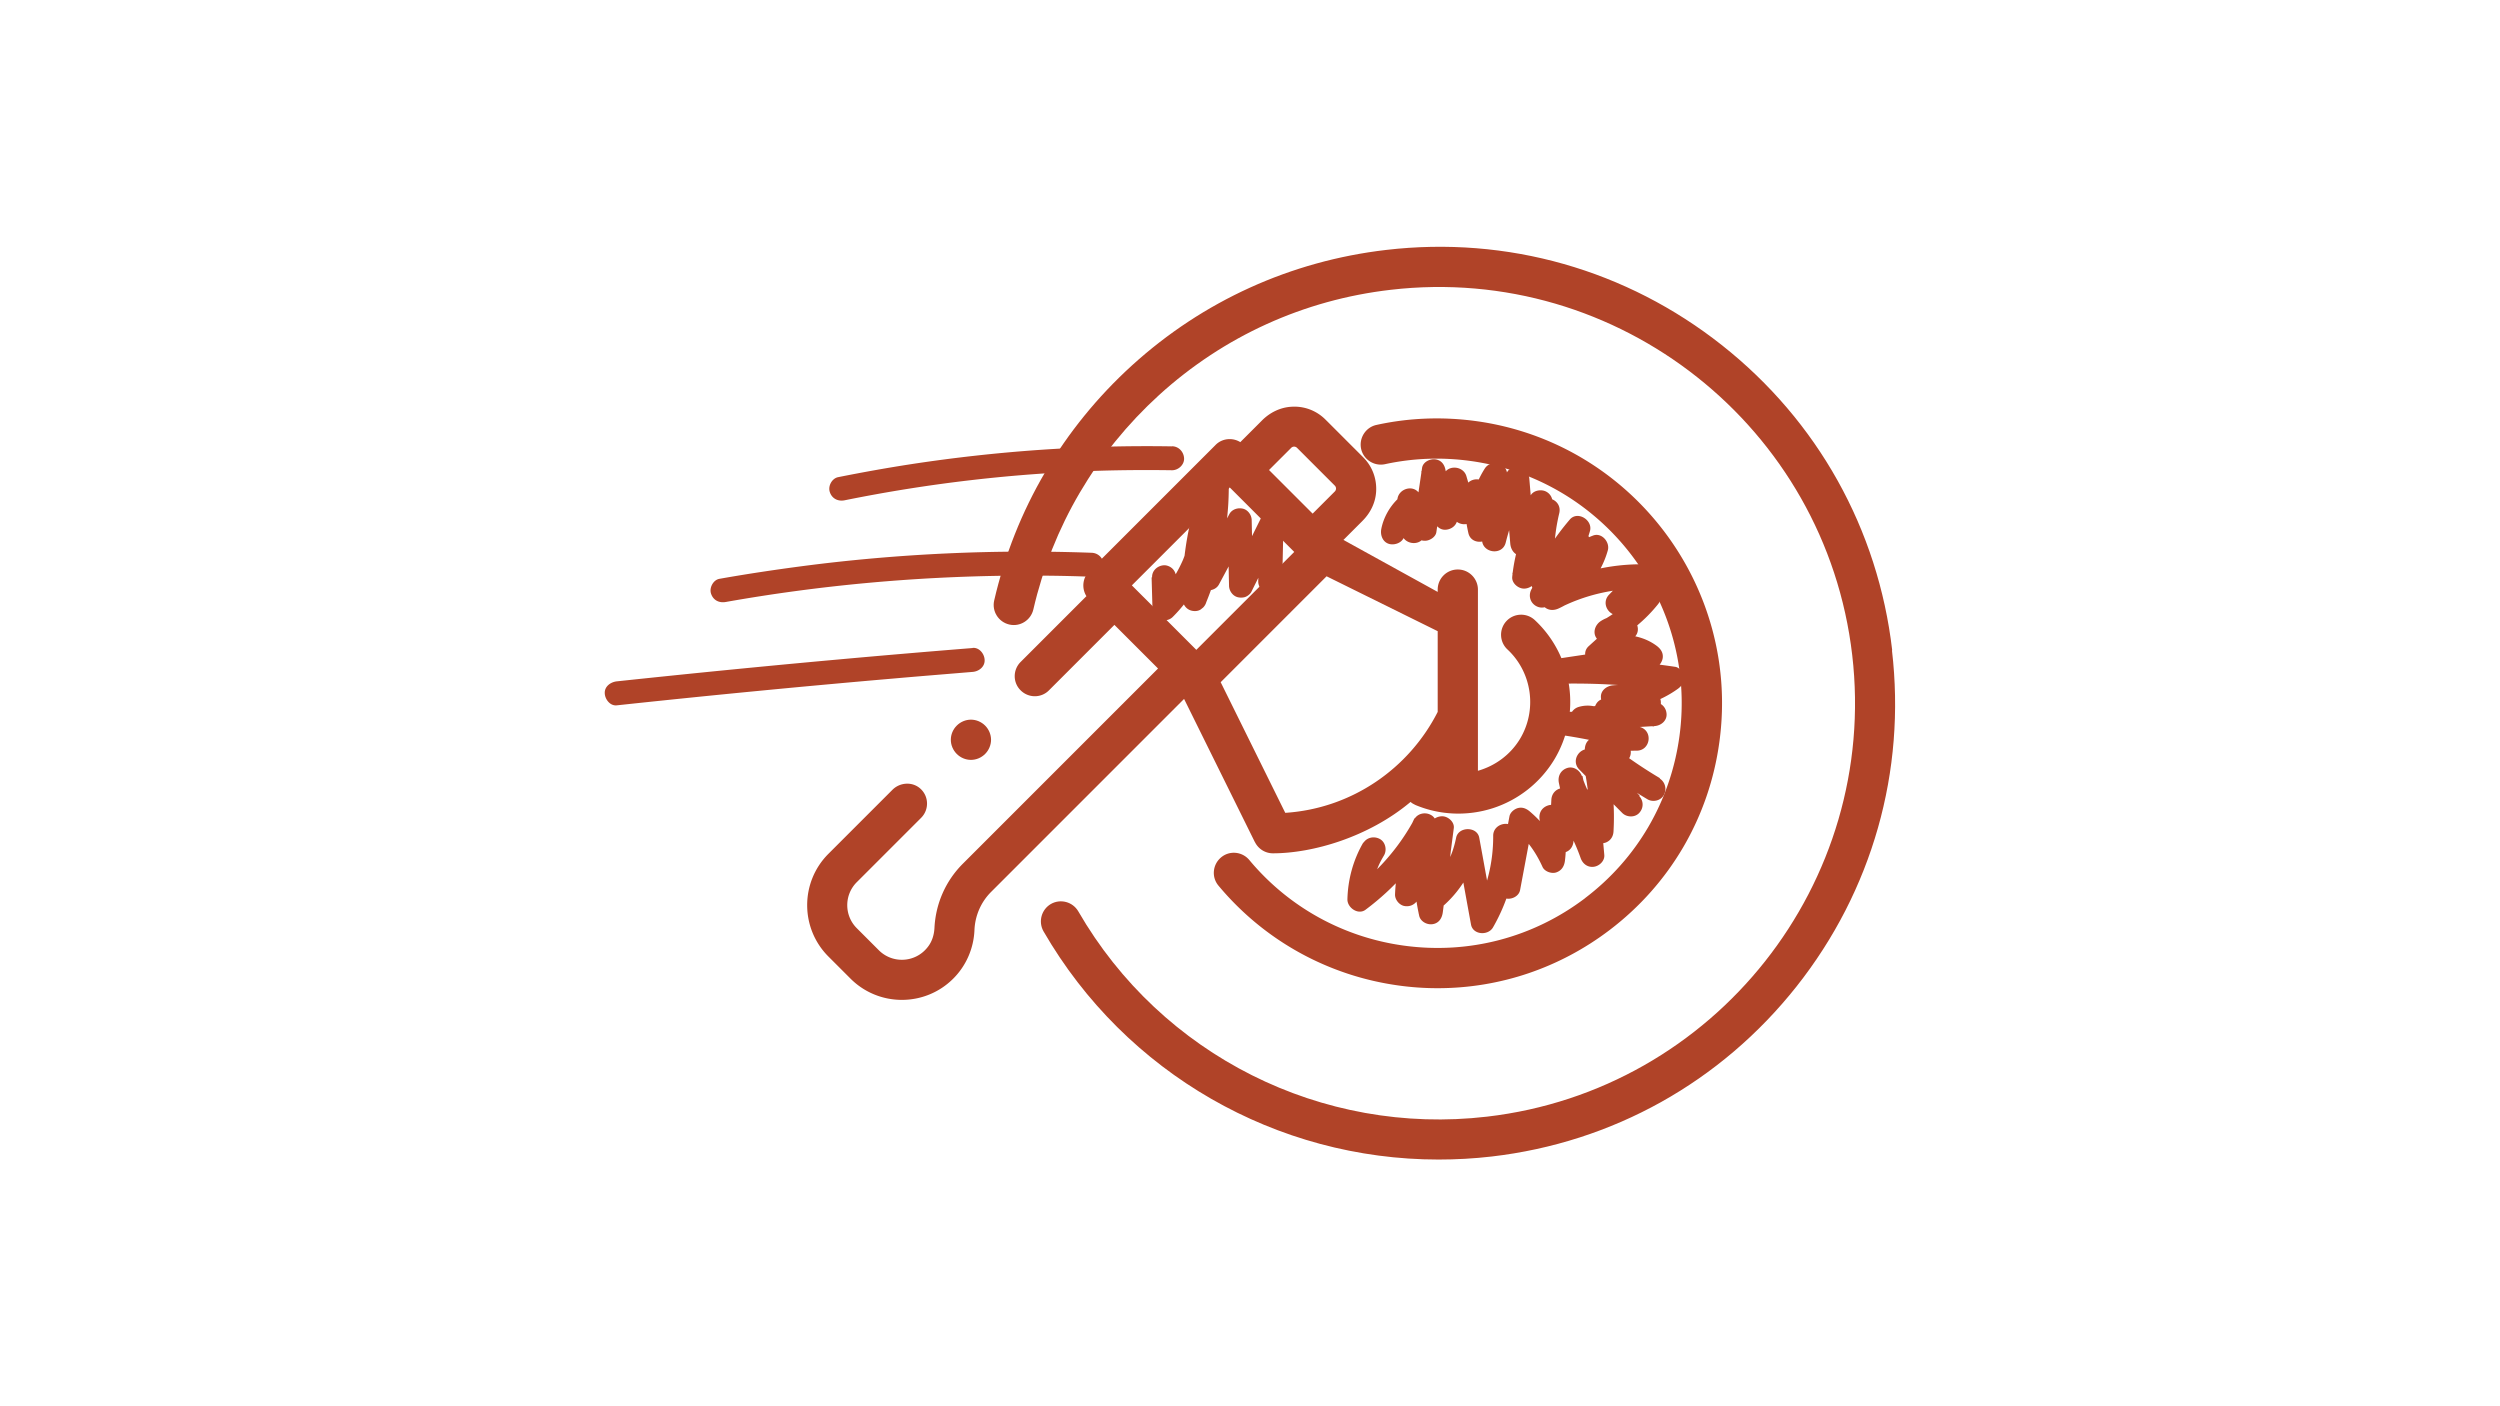
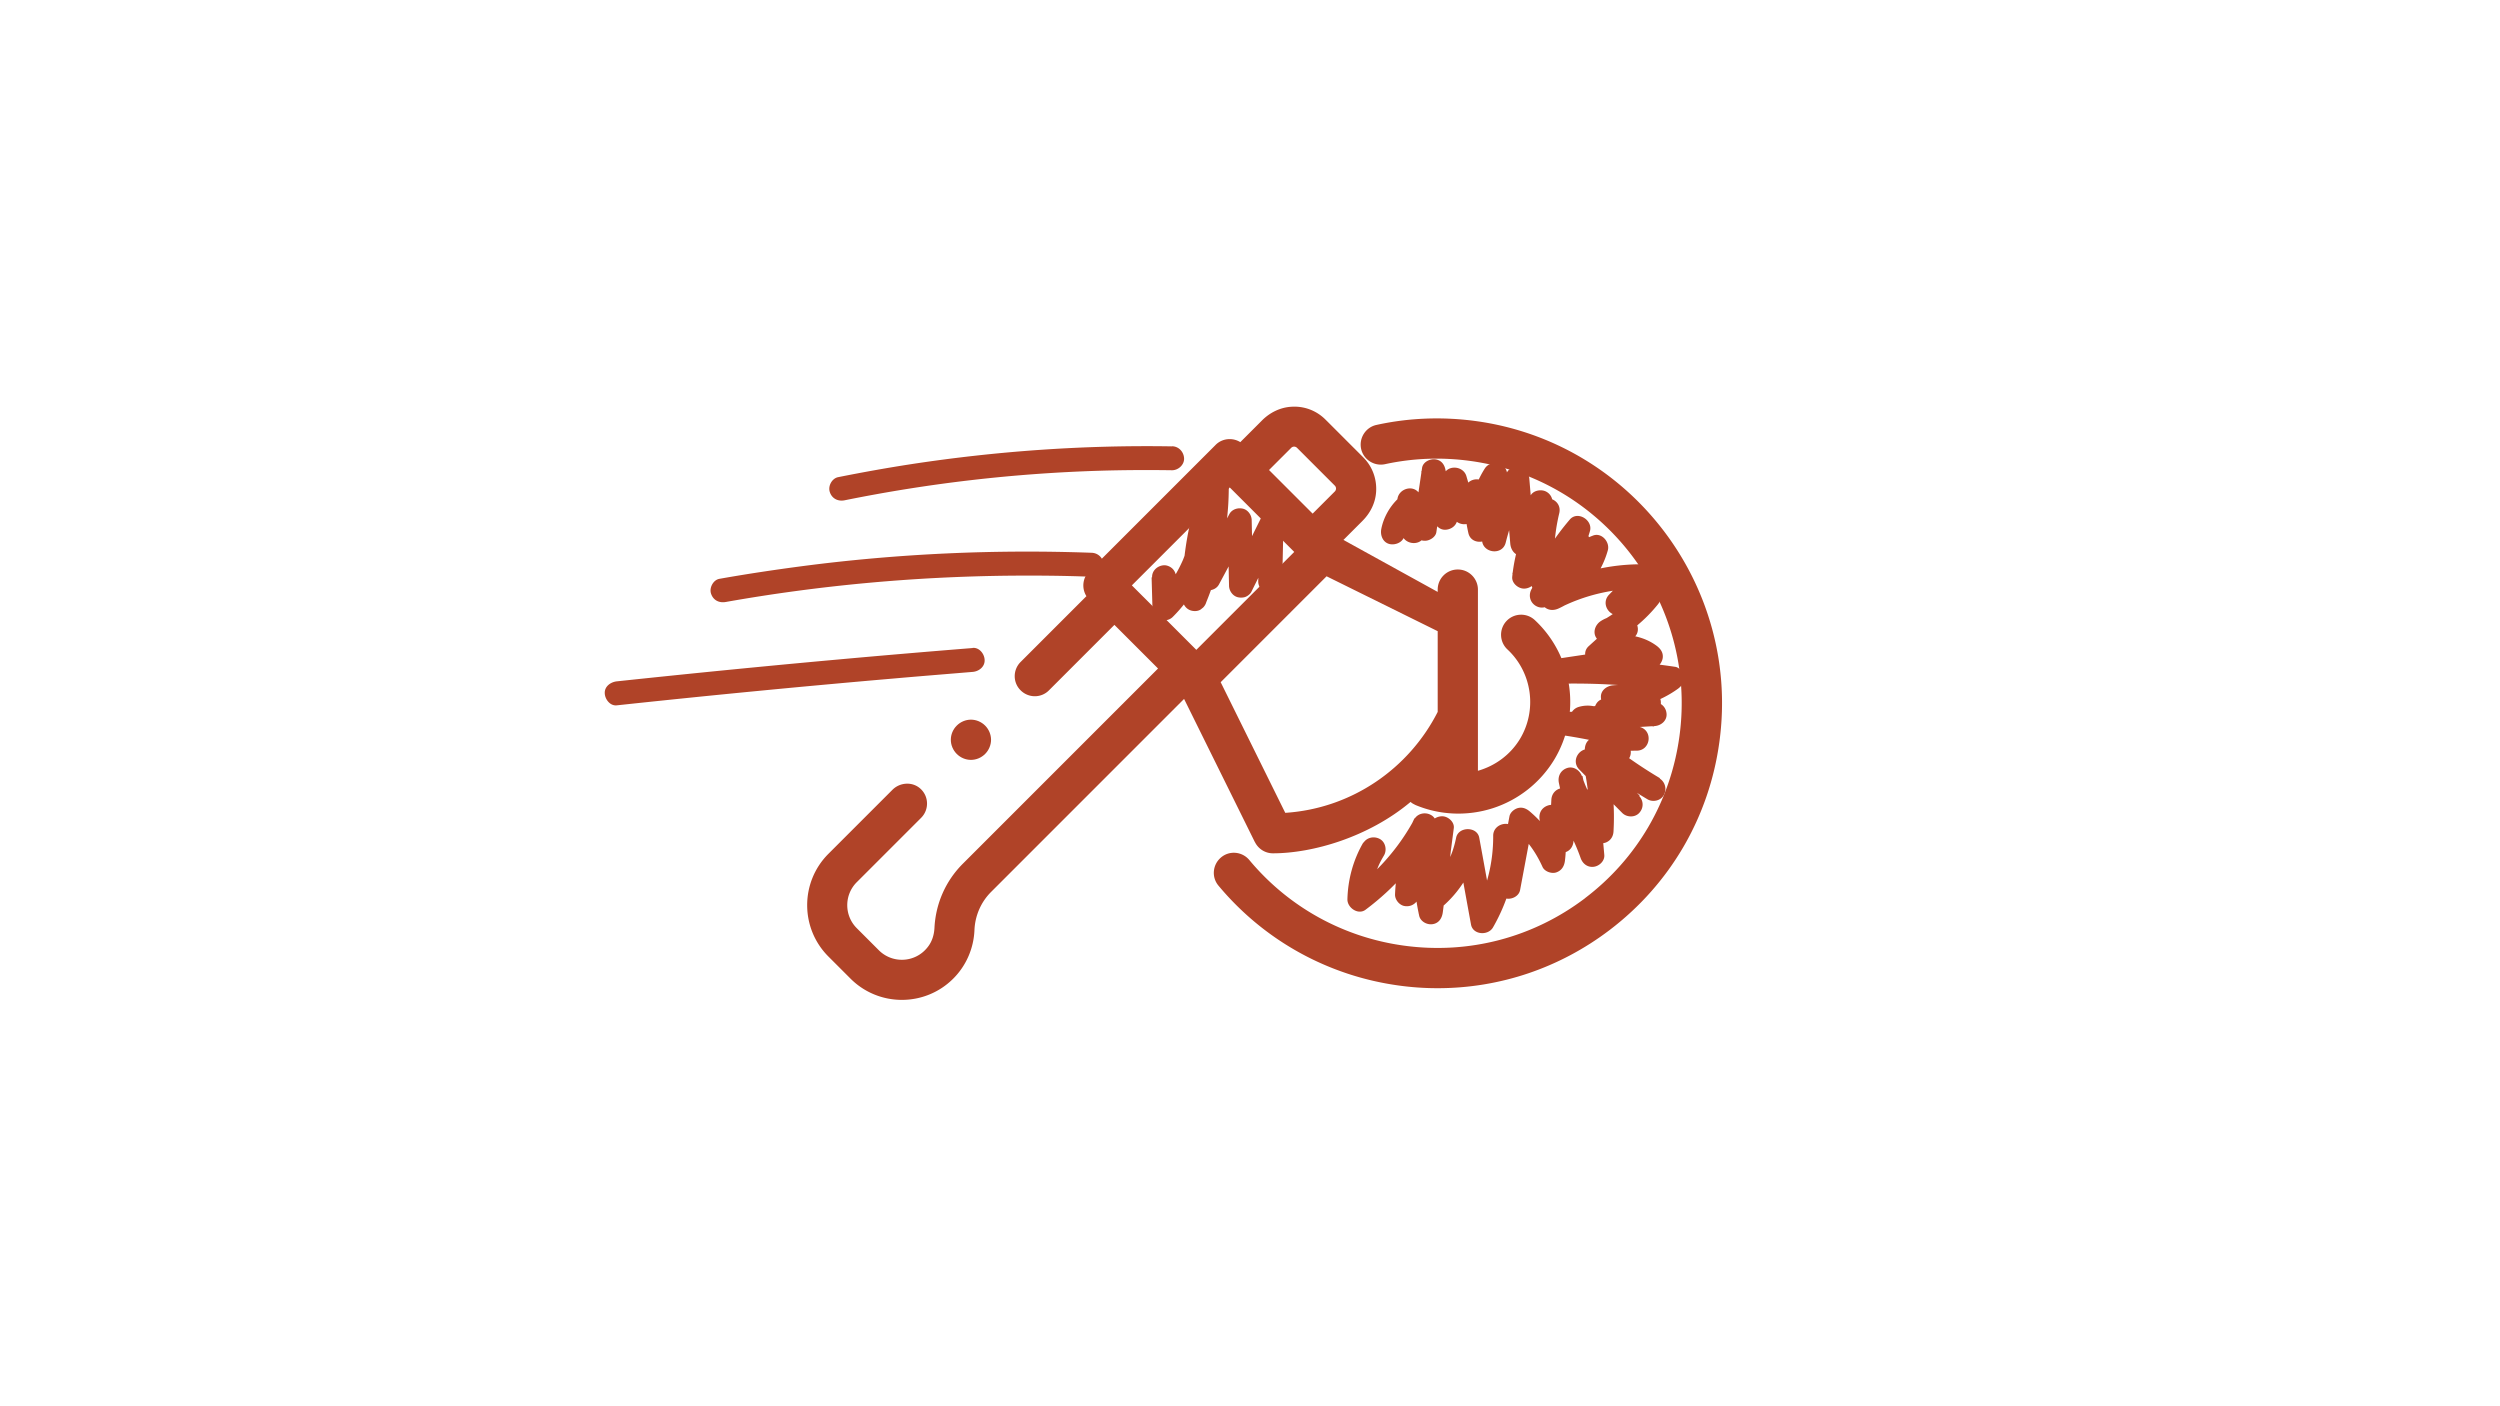
<svg xmlns="http://www.w3.org/2000/svg" width="1920" height="1080" version="1.0" viewBox="0 0 1440 810">
  <defs>
    <clipPath id="a">
      <path d="M572 142.148h520v525.75H572Zm0 0" />
    </clipPath>
  </defs>
  <path fill="#b04328" d="M559.262 437.691c3.074 0 6.004-1.257 8.168-3.418 2.164-2.164 3.418-5.168 3.418-8.168 0-3.003-1.254-6.003-3.418-8.168-2.164-2.164-5.164-3.417-8.168-3.417-3 0-6 1.253-8.164 3.418-2.164 2.164-3.422 5.097-3.422 8.167 0 3.07 1.258 6.004 3.422 8.168 2.164 2.16 5.093 3.418 8.164 3.418Zm0 0" />
  <path fill="#b04328" d="M722.863 485.086c1.953 3.91 5.93 6.422 10.328 6.422 22.754 0 54.996-9.211 79.286-29.594.418.348.84.695 1.328.977.488.277 1.047.558 1.605.836 14.028 5.863 29.8 6.492 44.387 1.816a64.685 64.685 0 0 0 35.316-27.781c15.844-26.035 11.168-59.89-11.097-80.621-4.676-4.329-12.004-4.051-16.332.629-4.325 4.675-4.047 12.003.629 16.332 14.238 13.261 17.238 34.972 7.12 51.652-5.585 9.144-14.378 15.43-24.148 18.219V339.62c0-6.351-5.168-11.59-11.586-11.59a11.56 11.56 0 0 0-11.586 11.59v1.324L773.813 311l11.027-11.027c4.535-4.54 7.469-10.473 7.816-16.891.418-7.402-2.234-14.45-7.398-19.617l-21.778-21.777c-5.164-5.165-12.21-7.887-19.609-7.399-6.351.348-12.355 3.281-16.89 7.816l-12.563 12.567a11.662 11.662 0 0 0-6.145-1.746c-3.07 0-6 1.187-8.164 3.422l-72.726 72.73c-3.91 3.91-4.399 9.844-1.606 14.313l-37.898 37.902c-4.535 4.535-4.535 11.863 0 16.332 4.535 4.54 11.867 4.54 16.332 0l37.687-37.691 25.13 25.128-112.442 112.45c-9.91 9.914-15.633 22.965-16.332 36.925-.207 4.051-1.395 7.958-3.906 11.098-7.051 9.074-20.243 9.703-28.13 1.817l-12.702-12.704c-7.329-7.332-7.329-19.195 0-26.527l37.062-37.062c4.676-4.68 4.535-12.426-.558-16.895-4.606-4.047-11.727-3.559-16.051.84l-36.785 36.785c-16.332 16.332-16.332 42.86 0 59.191l12.703 12.704c16.332 16.336 42.855 16.336 59.187 0 7.469-7.47 11.793-17.45 12.215-27.989.348-8.238 3.7-16.054 9.559-21.918L682.03 402.582l40.762 82.438Zm105.25-121.524v46.489c-16.543 32.597-49.418 55.633-87.804 58.144l-37.2-75.246 61-61.008ZM743.73 257.954a2.424 2.424 0 0 1 1.676-.7c.418 0 1.117.142 1.676.7l21.773 21.777c.56.56.7 1.254.7 1.676a2.42 2.42 0 0 1-.7 1.676l-12.773 12.773-25.125-25.128Zm-91.78 79.223 56.394-56.399 37.133 37.133-56.395 56.402Zm0 0" />
  <g clip-path="url(#a)">
-     <path fill="#b04328" d="M1089.91 374.59c-8.098-69.73-42.922-132.133-97.992-175.692-55.066-43.554-123.813-63.101-193.54-54.933-54.929 6.422-105.46 29.387-146.288 66.453-39.922 36.297-67.352 83.133-79.426 135.414-1.465 6.211 2.441 12.426 8.656 13.89 6.211 1.466 12.422-2.44 13.887-8.656 11.027-47.742 36.086-90.394 72.445-123.546 37.203-33.786 83.266-54.797 133.38-60.59 131.284-15.285 250.562 79.086 265.847 210.382 15.285 131.297-79.078 250.59-210.36 265.88-95.062 11.097-187.539-35.32-235.417-118.247-3.211-5.515-10.262-7.398-15.774-4.258-5.515 3.211-7.398 10.262-4.258 15.774 47.39 82.02 134.426 131.437 227.532 131.437 10.117 0 20.378-.558 30.57-1.742 69.723-8.097 132.117-42.93 175.672-98.004 43.55-55.074 63.093-123.828 54.926-193.562Zm0 0" />
-   </g>
+     </g>
  <path fill="#b04328" d="M913.121 517.266c-29.941 22.757-67.004 32.527-104.344 27.433-34.965-4.746-66.652-22.265-89.195-49.351-4.117-4.887-11.379-5.582-16.262-1.465-4.886 4.117-5.586 11.379-1.468 16.265 26.312 31.547 63.164 51.93 103.855 57.516a162.908 162.908 0 0 0 22.473 1.535c35.597 0 70.144-11.586 98.968-33.504 34.899-26.527 57.372-65.058 63.235-108.472 12.215-89.63-50.809-172.48-140.426-184.7-19.125-2.582-38.316-1.882-57.09 2.235-6.215 1.328-10.191 7.539-8.867 13.754 1.328 6.21 7.54 10.187 13.75 8.863 16.055-3.492 32.594-4.117 48.996-1.887 76.984 10.473 131.145 81.672 120.606 158.66-5.094 37.278-24.36 70.434-54.372 93.188Zm-238-260.153c-50.32-.836-100.64 2.653-150.406 10.262-14.028 2.164-27.988 4.676-41.945 7.469-3.56.699-5.934 5.094-4.817 8.515 1.188 3.77 4.676 5.586 8.516 4.817 48.574-9.844 97.222-15.496 146.918-17.031 13.886-.418 27.847-.489 41.734-.282 3.629 0 7.121-3.21 6.91-6.91-.207-3.7-3.07-6.84-6.91-6.91Zm-46.414 61.285c-55.766-2.023-111.598.489-166.945 7.75-15.844 2.094-31.688 4.47-47.39 7.258-3.56.63-5.935 5.168-4.817 8.516 1.257 3.84 4.675 5.515 8.515 4.816 53.88-9.562 108.668-14.586 163.739-15.144 15.632-.14 31.336 0 46.968.629 3.63.136 7.121-3.282 6.91-6.914-.14-3.836-3.07-6.77-6.91-6.91Zm-68.465 54.868c-53.394 4.257-106.785 9.144-160.039 14.52a9654.41 9654.41 0 0 0-44.95 4.675c-3.558.418-7.116 2.93-6.91 6.91.141 3.418 3.071 7.328 6.91 6.91a7652.466 7652.466 0 0 1 159.97-15.496c15.007-1.328 30.011-2.512 45.02-3.77 3.628-.277 7.116-3 6.905-6.91-.136-3.492-3.07-7.257-6.906-6.91Zm0 0" />
  <path fill="#b04328" d="M785.469 484.95c-5.934 10.05-9.074 21.429-9.356 33.085-.07 4.817 6.145 9.145 10.403 6.004 16.468-12.285 30.289-27.781 40.199-45.793l-11.934-6.98c-6.77 13.754-10.61 28.55-11.238 43.836-.137 2.933 2.234 6.003 5.098 6.703 3.14.695 6.07-.559 7.816-3.211 4.746-7.121 8.516-14.801 11.516-22.828l-13.61-1.813c-.422 11.238.696 22.477 3.07 33.434.7 3.351 4.399 5.375 7.606 4.957 3.7-.489 5.516-3.352 6.004-6.77 2.094-16.195 4.258-32.39 6.352-48.582.418-3.422-3-6.422-6.004-6.773-3-.348-7.047 1.535-7.606 4.957-2.023 13.543-3.281 27.222-3.422 40.972-.07 6.215 7.54 8.868 11.797 4.887 10.121-9.215 17.238-21.777 19.961-35.18H838.79c2.863 15.567 5.656 31.133 8.516 46.7 1.117 6 9.84 6.488 12.633 1.672 9.28-16.122 14.167-34.551 14.027-53.118h-13.817c.625 9.91 1.254 19.825 1.813 29.735.21 3.492 2.445 6.351 6.004 6.773 3.14.418 6.98-1.539 7.605-4.957 2.446-13.055 4.887-26.035 7.328-39.09l-11.586 3.07c7.75 6.563 12.915 13.333 17.172 22.688 1.188 2.652 5.094 4.047 7.817 3.211 3.14-1.047 4.676-3.492 5.094-6.703 1.117-9.211.699-18.426-1.047-27.5l-13.328 3.7c1.882 4.745 3.835 9.491 5.722 14.167 1.324 3.211 3.906 5.445 7.606 4.957 3.699-.488 5.793-3.351 6.004-6.77l1.253-24.081-12.91 3.488c6.63 9.633 12.075 20.035 15.774 30.504 1.187 3.281 4.047 5.445 7.61 4.957 3.14-.418 6.28-3.352 6-6.77-.907-10.261-1.813-20.593-2.794-30.855-.347-3.63-2.93-7.117-6.906-6.91-3.563.14-7.192 3.07-6.91 6.91l1.117 17.242 12.91-3.488c-4.676-8.938-7.957-18.219-9.98-28.48l-13.332 3.698c4.187 12.286 10.68 23.454 19.406 33.157 1.812 2.023 5.164 2.441 7.535 1.465 2.652-1.118 4.117-3.489 4.258-6.352.77-13.332-.348-26.734-3.14-39.855l-11.587 6.77a5720.1 5720.1 0 0 1 20.032 22.265l9.769-9.77c-8.234-8.379-16.469-16.683-24.773-25.062l-6.774 11.59c13.332 3.14 24.707 7.957 36.227 15.355l6.976-11.938c-11.027-6.558-21.636-13.89-31.265-21.847l-6.77 11.59c4.188.695 8.375 1.324 12.563 2.023 2.859.418 5.441-.07 7.257-2.512 1.747-2.234 1.883-5.238.559-7.68-2.934-5.374-8.168-9.421-14.168-10.75l-1.816 13.614c6.77-.07 13.609-.211 20.382-.281 7.817-.14 9.422-11.38 1.813-13.61-12.98-3.77-26.172-6.703-39.574-8.726l-1.813 13.61 19.121-.49c2.793-.07 5.235-1.675 6.352-4.257.976-2.371.7-5.793-1.465-7.539-5.023-4.258-11.516-6.07-17.937-4.188-3.348.977-5.442 4.188-4.954 7.61.418 3.21 3.348 6.21 6.77 6.004 13.957-.84 27.918-1.746 41.875-2.582 3.629-.211 7.121-3.004 6.91-6.91-.21-3.91-3.07-6.633-6.91-6.914l-27.637-2.165 1.813 13.614 24.43-4.117c5.652-.977 6.98-10.332 1.675-12.637-7.68-3.418-15.844-5.164-24.289-4.328-3.629.351-7.12 2.933-6.91 6.914.14 3.765 3.07 6.91 6.91 6.91 13.328.066 26.66-4.05 37.48-11.867 2.301-1.676 3.7-3.91 3.278-6.91-.348-2.446-2.3-5.375-4.953-5.727-23.871-3.559-48.02-5.023-72.098-4.187l1.813 13.613c19.402-2.934 38.808-5.793 58.21-8.727 2.653-.418 4.606-3.351 4.954-5.722.418-2.934-1.047-5.164-3.278-6.91-10.68-8.098-26.523-8.38-37.832-1.258l8.375 10.89c5.446-4.886 10.961-9.773 16.403-14.73 3.98-3.559 1.676-10.192-3.07-11.586-5.512-1.606-11.587-.836-16.403 2.375-3 2.023-4.605 6.21-2.512 9.492 2.094 3.281 6.075 4.328 9.493 2.512 9.98-5.446 18.914-12.844 26.035-21.707 1.812-2.235 2.582-4.746 1.465-7.54-1.118-2.652-3.493-4.05-6.352-4.257-7.54-.488-15.074 1.324-21.637 4.957l8.375 10.887c4.887-5.094 9.774-10.262 14.727-15.356 4.117-4.328 1.187-11.726-4.887-11.797-19.473-.21-38.664 4.469-55.902 13.473-3.211 1.676-4.469 6.422-2.516 9.492 2.235 3.422 5.934 4.117 9.492 2.512 13.82-6.281 24.36-18.985 28.407-33.504 1.328-4.676-3.489-10.469-8.512-8.516-15.149 5.864-27.918 16.684-35.528 31.063-1.605 3.07-.976 6.77 1.817 8.933 2.789 2.164 6.629 1.954 9.07-.558 9.914-9.91 17.38-21.637 22.684-34.551l-13.328-3.7c-3.7 9.704-7.328 19.337-11.028 29.036l13.328 3.7c3.7-12.145 7.47-24.29 11.168-36.364 1.954-6.356-7.05-12.078-11.586-6.774-8.515 9.98-15.703 20.942-21.078 32.88l12.914 3.488c-1.675-13.68-1.046-26.942 2.094-39.996 1.883-7.68-8.379-11.938-12.633-5.305-8.168 12.633-12.914 26.941-14.449 41.883-.347 3.418 2.93 6.351 6.004 6.77 3.07.417 6.84-1.606 7.606-4.958l9.421-42.93c.77-3.418-.765-6.77-3.976-8.164-2.863-1.187-7.258-.351-8.656 2.86-3.418 7.89-6.84 15.847-10.329 23.734l12.91 3.488c-1.046-12.421-2.093-24.918-3.14-37.343-.277-2.93-1.953-5.934-5.094-6.7-2.863-.628-6.422.418-7.816 3.211-5.934 11.586-10.61 23.872-13.82 36.508l13.609 1.813c.14-12.356.281-24.711.351-37.063.067-7.05-9.355-9.144-12.914-3.492-6.558 10.402-9.84 22.754-9.421 34.973l13.609-1.817c-1.535-6.77-2.094-12.984-1.883-20.172.207-7.191-9.492-9.285-12.914-3.492-2.371 3.98-4.676 8.028-7.047 12.008l12.633 1.676c-1.816-6.285-3.7-12.567-5.516-18.848-1.812-6.281-11.726-6.84-13.332 0-1.742 7.328-3.418 14.59-5.164 21.918h13.332c-1.676-4.187-3.14-8.375-4.258-12.703a92.697 92.697 0 0 1-1.464-6.352c-.211-1.046-.418-2.164-.63-3.21-.07-.56-.21-1.047-.277-1.606 0-.14-.21-1.605-.14-.98-.489-3.489-2.305-6.282-6.004-6.77-3.07-.418-7.117 1.535-7.606 4.957-1.605 11.027-3.28 22.059-4.886 33.156l12.632-1.675-9.074-16.336c-3.418-6.141-12.773-3.207-12.91 3.492-.14 6.699.766 13.332 2.582 19.683 1.813 6.352 11.727 6.84 13.332 0 .906-3.699 1.742-7.398 2.649-11.097h-13.329c.489 2.793.977 5.515 1.465 8.304l12.633-5.304c-2.723-3.7-5.445-7.328-8.164-11.028-2.723-3.699-7.398-4.746-10.89-1.394-4.817 4.676-8.305 10.887-9.563 17.52-.625 3.558.98 7.605 4.816 8.515 3.422.766 7.817-1.047 8.516-4.816.21-1.258.559-2.512.906-3.7.14-.351.559-1.468.14-.629.282-.628.56-1.257.907-1.886 1.399-2.582 1.817-3.14 3.98-5.164l-10.89-1.395c2.723 3.7 5.445 7.328 8.168 11.027 2.094 2.793 5.234 4.258 8.656 2.864 3.418-1.399 4.606-4.746 3.977-8.168-.489-2.793-.977-5.516-1.465-8.305-1.188-6.844-11.797-6.355-13.332 0-.906 3.7-1.746 7.399-2.653 11.098h13.333c-1.606-5.656-2.235-10.121-2.094-15.985l-12.914 3.489 9.074 16.336c1.328 2.441 4.258 3.629 6.91 3.277 2.442-.348 5.375-2.3 5.723-4.953 1.605-11.031 3.281-22.059 4.886-33.156l-13.609-1.817c1.324 9.844 3.559 19.336 7.258 28.551 1.117 2.793 3.418 5.234 6.7 5.094 3-.14 5.933-2.024 6.698-5.094 1.746-7.332 3.422-14.59 5.168-21.918h-13.332c1.813 6.281 3.7 12.563 5.512 18.844 1.676 5.726 9.633 6.844 12.633 1.676 2.375-3.977 4.676-8.028 7.05-12.004l-12.91-3.493c-.21 8.028.625 16.055 2.372 23.875 1.746 7.817 13.89 6 13.609-1.816-.418-10.191 2.023-19.336 7.539-27.992l-12.914-3.488c-.137 12.355-.277 24.71-.348 37.066-.07 7.746 11.657 9.492 13.61 1.812 3-11.796 7.05-22.613 12.425-33.226l-12.914-3.488c1.047 12.425 2.094 24.918 3.141 37.343.281 2.934 1.953 5.934 5.094 6.704 2.722.625 6.562-.352 7.82-3.211 3.418-7.891 6.84-15.848 10.328-23.735l-12.633-5.305-9.422 42.93 13.61 1.813a68.13 68.13 0 0 1 1.465-8.657c.77-3.28 1.675-6.351 2.722-9.492 2.024-5.652 4.746-11.168 8.305-16.754l-12.633-5.304c-3.418 14.242-4.394 29.109-2.652 43.629.351 2.93 1.887 5.933 5.098 6.699 2.789.629 6.558-.348 7.816-3.211 4.953-10.957 11.516-21.43 18.914-30.082l-11.586-6.774c-3.7 12.145-7.469 24.293-11.168 36.368-1.047 3.492 1.258 7.68 4.817 8.515 3.976.906 7.117-1.187 8.515-4.816 3.7-9.703 7.328-19.336 11.027-29.035 1.254-3.422-1.398-7.75-4.816-8.52-4.047-.906-7.05 1.258-8.516 4.817-.558 1.257 0 0-.488 1.117-.277.699-.629 1.328-.906 2.027-.629 1.324-1.328 2.652-2.024 3.977a117.682 117.682 0 0 1-4.746 8.027c-3.28 4.957-6.492 8.797-10.96 13.262l10.89 8.379c3.348-6.352 6.422-10.262 11.863-15.149.559-.488 1.188-1.047 1.746-1.535.348-.281.7-.559 1.047-.84-.488.422-.488.352.211-.137 1.324-.98 2.719-1.957 4.188-2.793 1.465-.84 2.86-1.675 4.394-2.445.77-.418 1.606-.765 2.446-1.183.765-.352.836-.352.207-.07.418-.141.84-.352 1.257-.49l-8.515-8.515c-.418 1.606-.977 3.14-1.535 4.676-.211.488-.141.418 0-.14-.211.417-.348.769-.559 1.187-.348.77-.77 1.535-1.187 2.305-.766 1.324-1.536 2.652-2.442 3.906-.351.558-.77 1.047-1.187 1.605.77-.976-.836.977-.977 1.118-.976 1.187-2.094 2.234-3.21 3.28a23.682 23.682 0 0 1-1.954 1.747c-.21.14-1.676 1.324-.629.558-2.652 1.954-5.445 3.63-8.445 4.958l6.98 11.933c15.004-7.816 31.895-11.726 48.926-11.586l-4.887-11.797c-4.886 5.094-9.77 10.262-14.726 15.356-5.446 5.722 1.465 14.73 8.375 10.89.699-.351 1.328-.699 2.023-1.046 1.957-.977-.906.277 1.117-.489 1.329-.488 2.653-.84 3.98-1.187.626-.14 1.255-.281 1.884-.348-1.047.137 1.187-.07 1.187-.07 1.535-.07 3-.07 4.535 0l-4.886-11.797c-6.77 8.516-13.887 14.52-23.172 19.543l6.98 11.937c.352-.28.77-.488 1.188-.699.765-.348.836-.418.21-.14.626-.207 1.325-.418 1.954-.489-1.328.211.765 0 .906 0h.211c.418.07.906.211 1.324.352l-3.07-11.59c-5.445 4.887-10.957 9.773-16.402 14.73-5.864 5.235 1.746 15.079 8.375 10.887a41.342 41.342 0 0 1 3.351-1.883c-1.258.559.629-.21.766-.21.629-.208 1.258-.419 1.816-.56.559-.136 1.258-.277 1.883-.417 1.258-.277-.418 0 .422 0 1.324 0 2.582-.14 3.836-.14.558 0 1.047 0 1.605.14 1.676.14-.765-.207.7.14 1.257.278 2.511.56 3.699.977.14 0 1.953.836.699.281.558.278 1.183.559 1.742.836a31.386 31.386 0 0 1 3.211 2.094l1.676-12.633c-19.403 2.93-38.805 5.793-58.207 8.723-3.422.488-5.375 4.539-4.957 7.61.418 3.28 3.351 6.144 6.77 6.003 22.823-.84 46.273.348 68.468 3.629l-1.676-12.633c-4.746 3.418-9.562 5.934-14.445 7.469-2.723.836-5.445 1.535-8.309 1.953-2.3.418 1.258-.07-1.113.14-.77.071-1.469.141-2.234.208-1.465.07-2.934.14-4.47.14v13.82c6.212-.628 12.145.141 17.31 2.446l1.675-12.637-24.426 4.121c-3.421.559-5.375 4.465-4.957 7.606.489 3.562 3.352 5.726 6.77 6.004l27.64 2.164v-13.82c-13.96.835-27.917 1.746-41.878 2.582l1.816 13.613c.418-.14.836-.211 1.324-.352-.765.07-.695.14.141 0 .348 0 2.094.352.836 0 .07 0 2.027.63.84.14.277.141 2.234 1.466 1.394.77l4.887-11.796-19.125.488c-3.488.07-6.352 2.582-6.77 6.004-.418 3.07 1.536 7.047 4.957 7.605a308.478 308.478 0 0 1 39.57 8.727l1.817-13.61c-6.77.067-13.61.207-20.379.278-3.492 0-6.351 2.582-6.77 6.004-.421 3.418 1.606 6.84 4.954 7.609.418.066 2.445.766 1.398.277.418.14.766.348 1.184.559.14.07 1.535.976.91.558-.488-.347.418.418.559.489.347.277.625.629.906.906.695.77-.488-.766.14.14.278.489.555.907.837 1.395l7.816-10.187c-4.188-.7-8.375-1.328-12.563-2.028-2.93-.488-6.28.282-7.816 3.211-1.328 2.516-1.328 6.422 1.117 8.38 10.746 8.862 22.055 16.89 34.059 24.01 3.14 1.884 7.746.837 9.492-2.515 1.746-3.347.766-7.398-2.512-9.492-12.074-7.816-25.547-13.473-39.504-16.754-6.632-1.535-11.726 6.563-6.77 11.59a7843.619 7843.619 0 0 0 24.778 25.059c2.582 2.582 7.258 2.722 9.77 0 2.652-2.864 2.582-6.91 0-9.774a5720.1 5720.1 0 0 1-20.032-22.265c-1.953-2.164-5.933-2.653-8.375-1.118-2.722 1.746-3.84 4.676-3.21 7.817 2.511 11.797 3.351 23.734 2.652 36.16l11.797-4.887c-1.746-1.957-3.422-3.98-4.54-5.515-1.675-2.305-3.28-4.676-4.675-7.188-3-5.098-4.746-9.074-6.559-14.312-1.187-3.418-4.816-6-8.515-4.817-3.7 1.188-5.586 4.68-4.817 8.516 2.235 11.101 6.14 21.781 11.375 31.762 3.14 5.933 13.332 3.351 12.914-3.489l-1.117-17.242h-13.82c.906 10.262 1.816 20.59 2.793 30.852l13.61-1.817c-4.259-11.933-9.981-23.312-17.169-33.781-3.91-5.656-12.496-3.563-12.914 3.488l-1.254 24.082 13.61-1.816c-1.887-4.746-3.84-9.492-5.723-14.168-1.328-3.352-4.68-6.074-8.516-4.817-3.84 1.258-5.586 4.676-4.816 8.516 1.394 7.469 1.535 15.777.558 23.805l12.91-3.492c-4.464-9.774-11.167-18.567-19.331-25.477-1.953-1.605-4.188-2.516-6.77-1.816-2.164.629-4.398 2.511-4.816 4.816-2.442 13.055-4.887 26.035-7.328 39.09l13.609 1.816c-.629-9.914-1.258-19.824-1.813-29.738-.21-3.629-3.003-7.117-6.91-6.91-3.91.21-6.98 3.07-6.91 6.91.07 16.266-4.05 31.969-12.144 46.14l12.632 1.676c-2.863-15.566-5.652-31.132-8.515-46.699-1.188-6.699-12.074-6.562-13.332 0-2.371 11.727-7.606 21.082-16.399 29.11l11.793 4.886a282.673 282.673 0 0 1 2.934-37.277l-13.613-1.813c-2.094 16.192-4.258 32.387-6.352 48.582l13.613-1.816c-2.093-9.773-2.933-19.406-2.586-29.734.141-3.422-2.718-6.352-6-6.774-3.558-.488-6.422 1.676-7.609 4.957-2.371 6.493-5.93 13.332-10.117 19.547l12.91 3.488c.488-12.496 3.77-25.617 9.352-36.855 1.605-3.21.976-7.68-2.512-9.492-3.211-1.746-7.606-.906-9.492 2.512a123.925 123.925 0 0 1-15.426 22.335c-3 3.493-6.211 6.774-9.559 9.915a89.957 89.957 0 0 1-5.445 4.816c-2.094 1.742-3.07 2.512-4.887 3.84l10.399 6c.07-5.094.558-8.375 2.027-13.54 1.465-5.167 2.79-8.097 5.441-12.566 1.817-3.14.84-7.746-2.511-9.492-3.352-1.746-7.54-.836-9.492 2.512ZM663.328 332.64l.488 17.731c.07 2.79 1.676 5.234 4.258 6.352 2.582 1.117 5.582.558 7.535-1.47 11.586-11.585 19.825-26.8 23.102-42.925.98-4.746 1.539-9.633 1.746-14.52.14-3.421-2.723-6.351-6-6.769-3.281-.422-6.703 1.606-7.61 4.953-3.28 12.567-5.163 25.551-5.652 38.461a135.23 135.23 0 0 0 0 10.68c.137 3.562 2.582 6.351 6 6.773 1.47.207 3.14 0 4.399-.84l1.394-1.117a7.152 7.152 0 0 0 1.817-3.07c6.91-16.82 10.957-34.762 12.422-52.91.418-4.957.558-9.91.558-14.867 0-3.63-3.14-7.122-6.91-6.91-1.813.07-3.629.699-4.883 2.023-1.258 1.328-1.887 3-2.027 4.887a94531.39 94531.39 0 0 1-3.766 42.02c-.351 3.98-.699 8.026-1.047 12.007l.278 1.812c.21.91.629 1.676 1.258 2.375.906 1.118 2.164 2.164 3.628 2.512 2.93.7 6.352-.418 7.817-3.21 6.004-11.169 11.933-22.266 17.937-33.434l-12.914-3.493c.282 12.567.489 25.13.77 37.625 0 2.934 2.094 6.004 5.094 6.7a8.213 8.213 0 0 0 3.699 0c1.535-.348 3.422-1.743 4.117-3.211 5.863-11.793 11.656-23.59 17.52-35.457l-12.91-3.493c-.212 11.032-.489 22.06-.7 33.02-.07 3.629 3.211 7.117 6.91 6.91 3.7-.21 6.84-3.074 6.91-6.91.207-11.031.489-22.059.696-33.02 0-2.93-2.164-6-5.094-6.699a8.213 8.213 0 0 0-3.7 0c-1.534.348-3.417 1.746-4.116 3.211-5.864 11.797-11.657 23.594-17.52 35.461l12.914 3.488c-.281-12.562-.488-25.128-.77-37.625 0-2.93-2.093-6-5.093-6.699-3-.699-6.352.418-7.817 3.211-6.004 11.168-11.937 22.266-17.937 33.434l12.91 3.492c1.258-14.031 2.512-28.063 3.77-42.02l1.046-12.007h-13.82c0 8.097-.418 16.125-1.535 24.082l.281-1.817c-1.535 11.168-4.117 22.2-7.75 32.809-1.047 3-2.16 6.004-3.418 9.004l13.61 1.816c-.211-9.074.28-18.082 1.465-27.086l-.278 1.817a167.563 167.563 0 0 1 3.977-20.243l-13.61-1.816a73.321 73.321 0 0 1-.629 7.82l.282-1.816c-.907 6.84-2.793 13.473-5.446 19.824l.7-1.676c-2.653 6.211-6.075 12.145-10.192 17.52l1.117-1.395c-2.023 2.582-4.187 5.094-6.492 7.399l11.797 4.886-.488-17.73c0-1.816-.77-3.629-2.024-4.887-1.187-1.187-3.14-2.093-4.886-2.023-3.7.14-7.051 3.07-6.91 6.91Zm0 0" />
</svg>